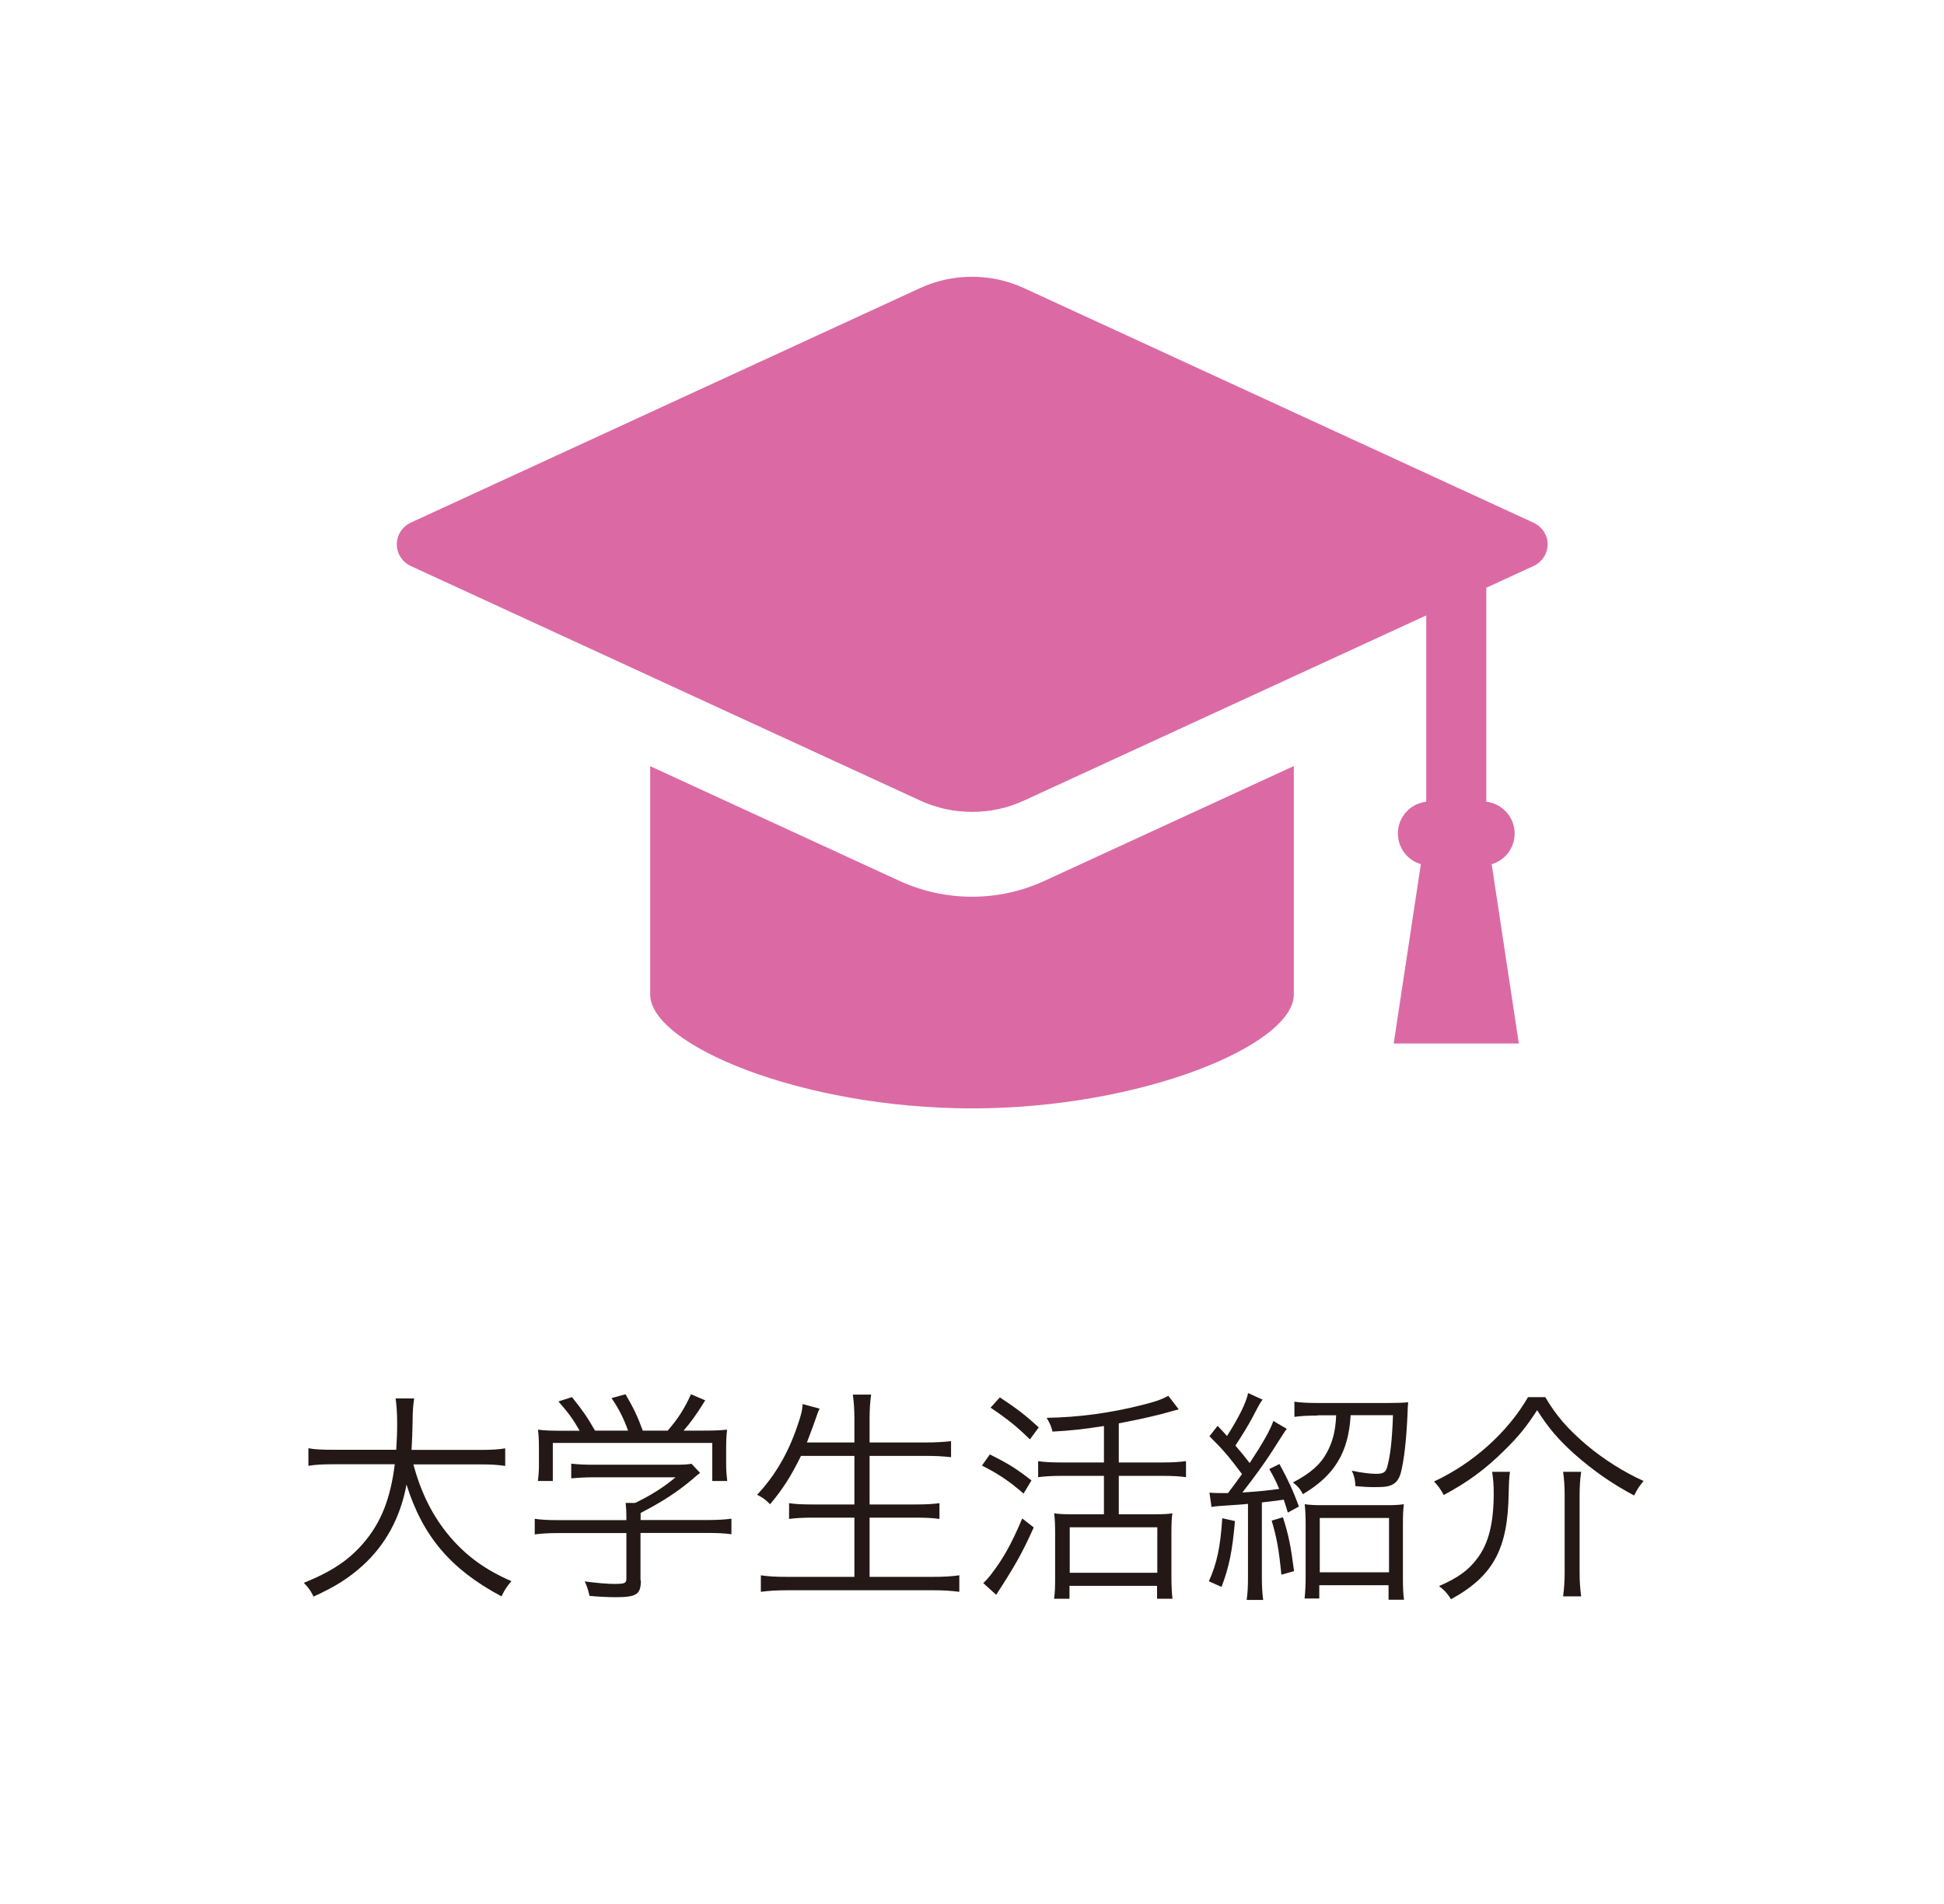
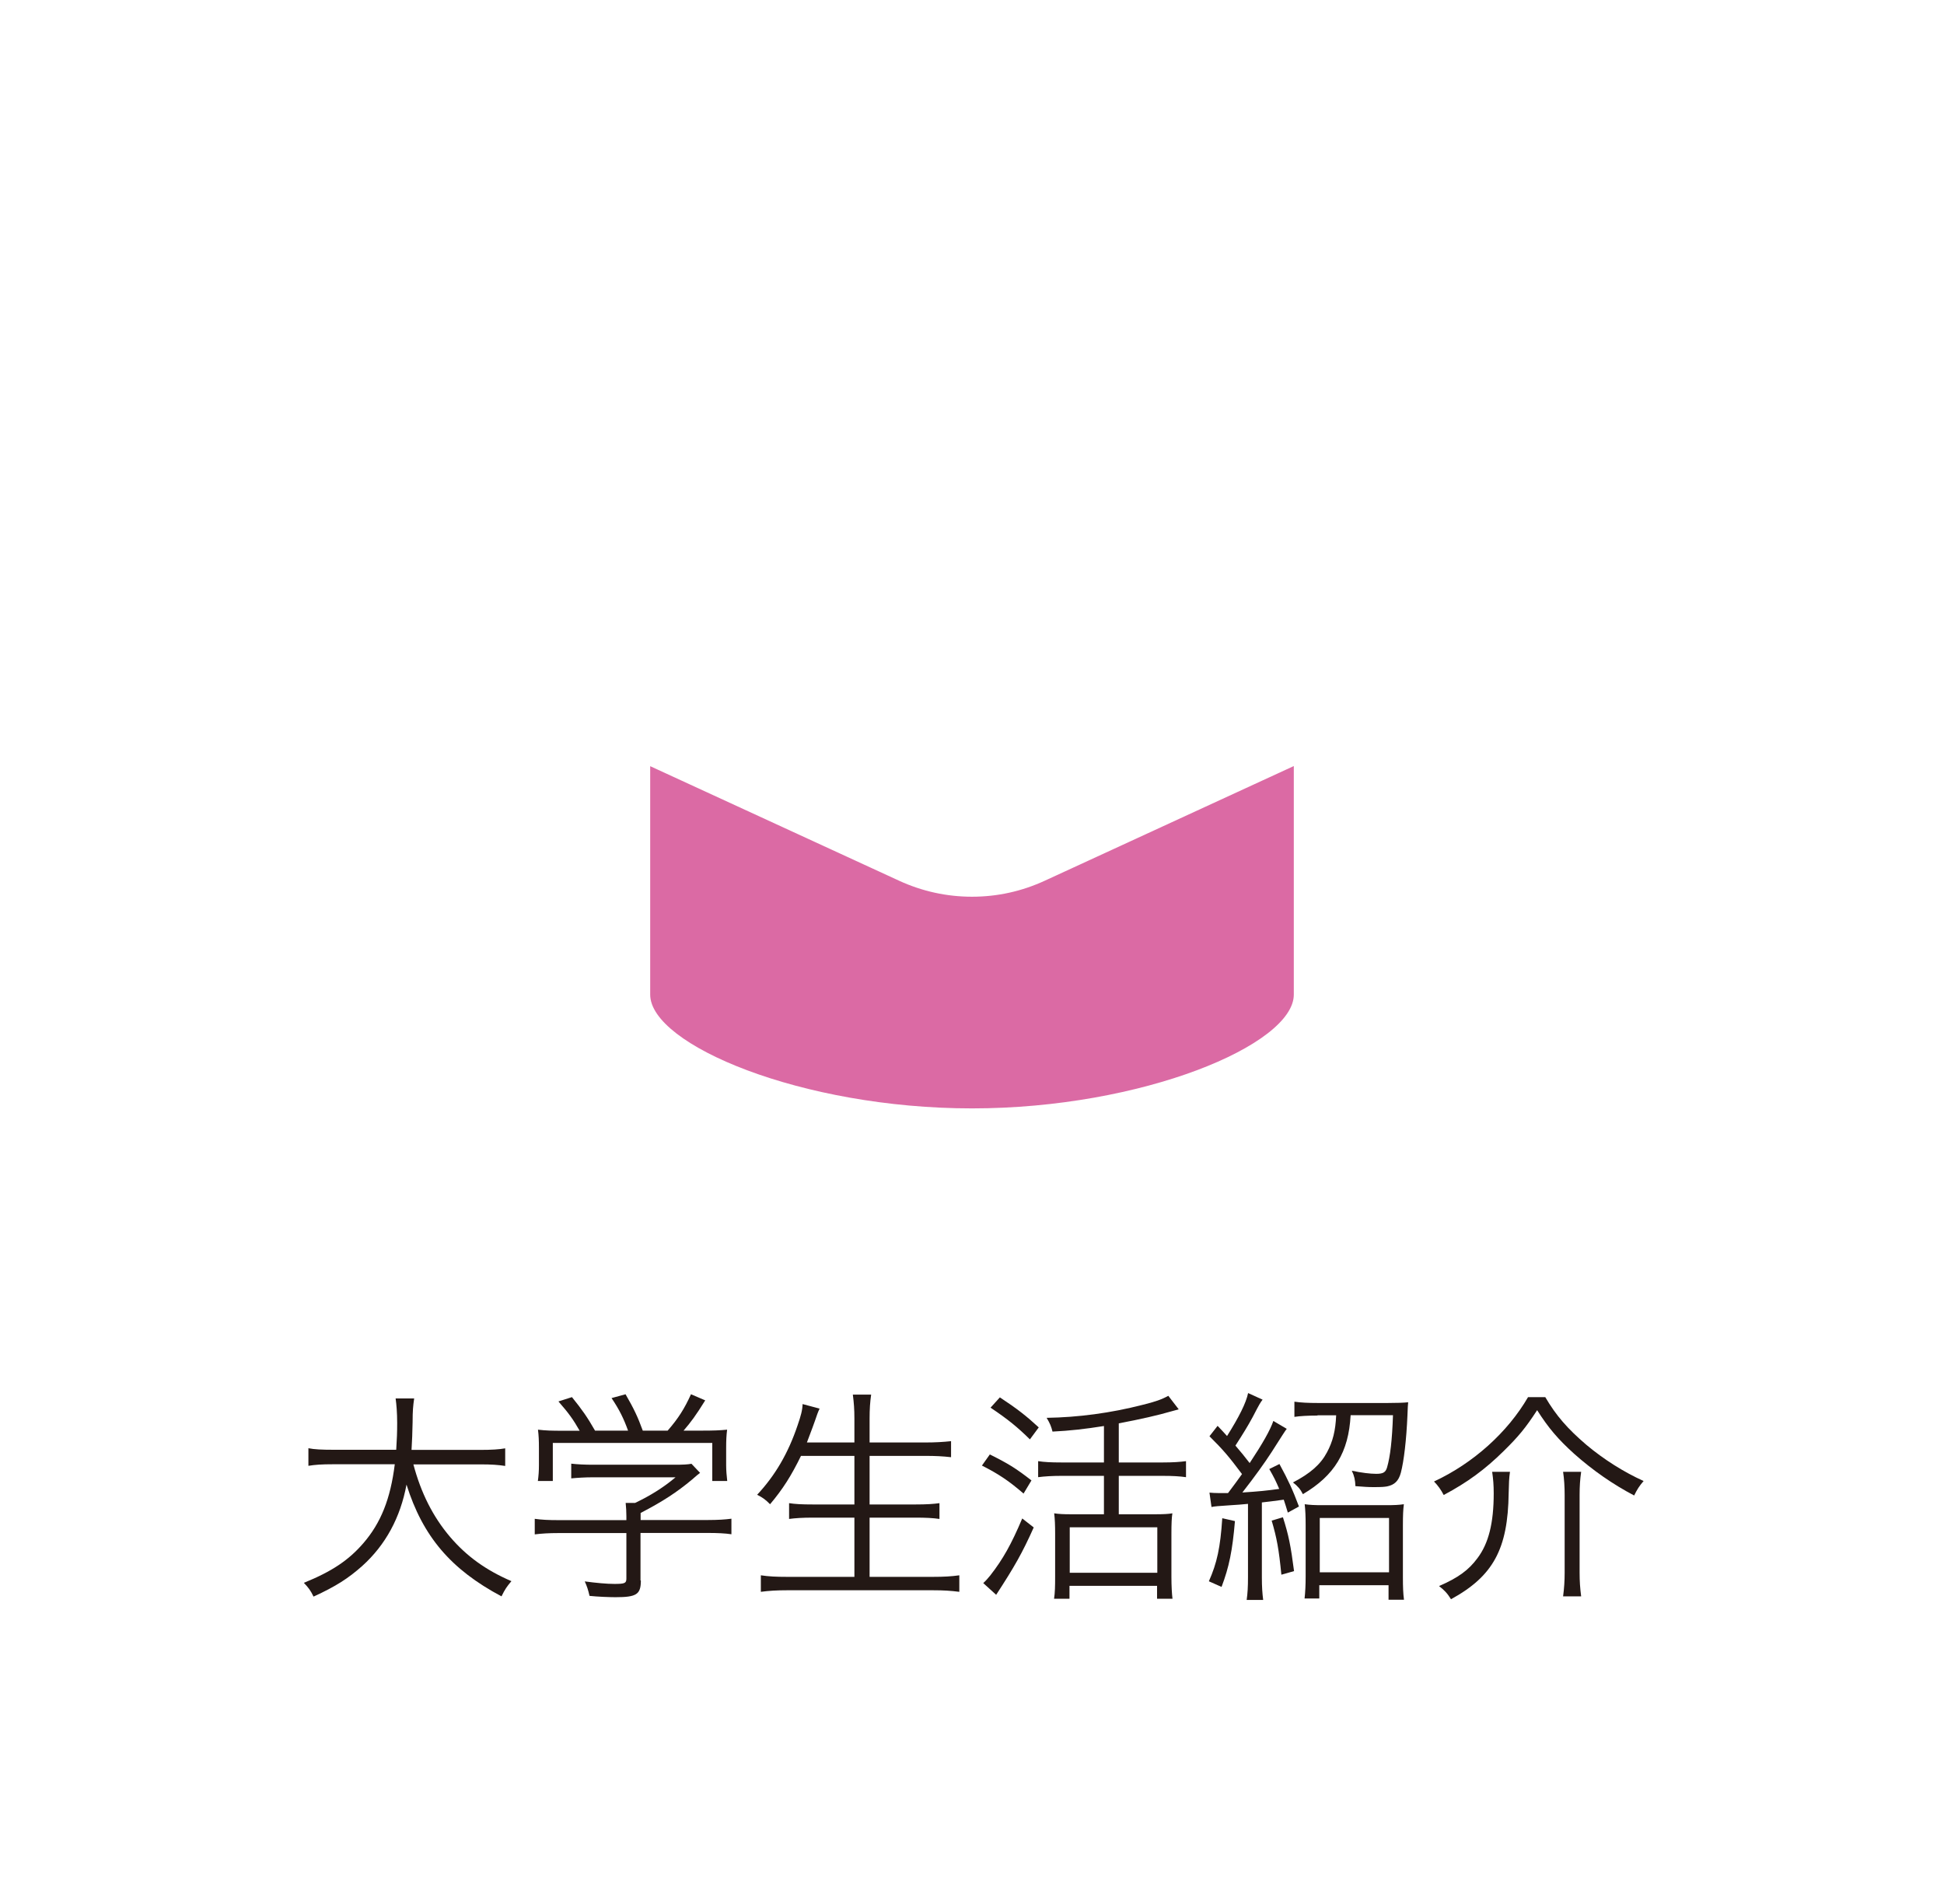
<svg xmlns="http://www.w3.org/2000/svg" version="1.1" id="レイヤー_1" x="0px" y="0px" width="162.5px" height="159.13px" viewBox="0 0 162.5 159.13" style="enable-background:new 0 0 162.5 159.13;" xml:space="preserve">
  <style type="text/css">
	.st0{fill:#231815;}
	.st1{fill:#DB6AA4;}
</style>
  <g>
    <g>
      <g>
        <path class="st0" d="M34.55,122.36c0.64,2.42,1.65,4.41,3.08,6.09c1.38,1.61,2.97,2.76,5.12,3.69c-0.38,0.45-0.53,0.66-0.83,1.27     c-4.23-2.25-6.58-5.01-7.94-9.34c-0.51,2.76-1.76,5.05-3.69,6.79c-1.19,1.06-2.23,1.72-4.08,2.57c-0.26-0.53-0.42-0.74-0.81-1.15     c2.36-0.96,3.74-1.89,4.97-3.31c1.47-1.7,2.27-3.71,2.63-6.6h-5.14c-1,0-1.53,0.04-2.08,0.13v-1.47c0.49,0.1,1.12,0.13,2.12,0.13     h5.22c0.06-0.91,0.08-1.49,0.08-2.23c0-0.87-0.06-1.55-0.13-2.06h1.55c-0.09,0.62-0.13,1.04-0.13,1.97     c-0.02,0.96-0.04,1.51-0.09,2.33h5.73c0.96,0,1.59-0.04,2.1-0.13v1.47c-0.6-0.09-1.13-0.13-2.08-0.13H34.55z" />
        <path class="st0" d="M53.57,132.08c0,1.17-0.36,1.4-2.12,1.4c-0.53,0-1.51-0.04-2.17-0.11c-0.13-0.55-0.21-0.79-0.4-1.21     c0.96,0.13,1.85,0.21,2.48,0.21c0.87,0,1-0.06,1-0.45v-3.8h-5.67c-0.83,0-1.42,0.04-1.99,0.11v-1.3     c0.55,0.08,1.15,0.11,1.97,0.11h5.69v-0.32c0-0.38-0.02-0.72-0.06-1.12h0.79c1.3-0.62,2.38-1.3,3.38-2.14h-6.92     c-0.64,0-1.29,0.04-1.8,0.09v-1.23c0.53,0.06,1.13,0.09,1.83,0.09h6.82c0.7,0,1.08-0.02,1.4-0.08l0.72,0.76     c-0.25,0.19-0.25,0.19-0.66,0.55c-1.27,1.06-2.44,1.83-4.31,2.8v0.59h5.61c0.85,0,1.46-0.04,1.98-0.11v1.3     c-0.53-0.08-1.17-0.11-2-0.11h-5.6V132.08z M48.46,119.58c-0.55-0.96-0.89-1.44-1.78-2.46l1.13-0.36     c0.87,1.08,1.27,1.65,1.93,2.8h2.76c-0.36-1-0.72-1.74-1.38-2.72l1.17-0.32c0.72,1.25,1.02,1.89,1.44,3.04h2.08     c0.89-1.02,1.4-1.83,1.95-3.04l1.19,0.51c-0.79,1.27-1.19,1.81-1.81,2.53h1.47c1.1,0,1.51-0.02,2.17-0.08     c-0.06,0.49-0.08,0.87-0.08,1.57v1.4c0,0.43,0.04,0.89,0.09,1.32h-1.25v-3.18H46.21v3.18h-1.25c0.06-0.43,0.09-0.85,0.09-1.32     v-1.4c0-0.7-0.02-1.08-0.08-1.57c0.7,0.08,1.12,0.09,2.16,0.09H48.46z" />
        <path class="st0" d="M66.96,121.66c-0.81,1.66-1.53,2.8-2.59,4.05c-0.38-0.38-0.6-0.55-1.08-0.79c1.51-1.62,2.59-3.46,3.38-5.8     c0.28-0.81,0.4-1.25,0.42-1.78l1.42,0.38c-0.13,0.27-0.23,0.55-0.38,1c-0.06,0.17-0.28,0.79-0.68,1.83h3.97v-2     c0-0.76-0.04-1.3-0.13-2h1.53c-0.09,0.62-0.13,1.21-0.13,2v2h4.65c0.85,0,1.51-0.04,2.16-0.11v1.34c-0.7-0.08-1.3-0.11-2.14-0.11     h-4.67v4.06h3.82c0.95,0,1.53-0.04,2.02-0.11v1.32c-0.55-0.08-1.13-0.11-2.02-0.11h-3.82v4.95h5.27c0.96,0,1.59-0.04,2.23-0.13     v1.38c-0.72-0.09-1.29-0.13-2.21-0.13H65.83c-0.91,0-1.55,0.04-2.23,0.13v-1.38c0.66,0.1,1.27,0.13,2.21,0.13h5.61v-4.95h-3.46     c-0.87,0-1.47,0.04-2,0.11v-1.32c0.51,0.08,1.06,0.11,2,0.11h3.46v-4.06H66.96z" />
        <path class="st0" d="M82.74,121.55c1.49,0.74,2.14,1.13,3.48,2.17l-0.66,1.1c-1.25-1.08-2.1-1.64-3.48-2.34L82.74,121.55z      M86.41,127.65c-0.96,2.14-1.59,3.25-3.14,5.63l-1.08-0.98c0.21-0.19,0.36-0.36,0.59-0.64c1.06-1.36,1.76-2.61,2.67-4.76     L86.41,127.65z M83.58,116.78c1.46,0.96,2.23,1.57,3.25,2.51l-0.74,1c-1.04-1.02-1.8-1.65-3.29-2.65L83.58,116.78z M92.31,119.17     c-1.63,0.26-2.89,0.4-4.33,0.47c-0.11-0.44-0.21-0.68-0.49-1.15c2.63-0.04,5.35-0.4,8-1.08c1.06-0.26,1.61-0.45,2.17-0.76     l0.87,1.13c-0.21,0.06-0.21,0.06-0.62,0.17c-1.1,0.32-2.57,0.66-4.39,1v3.27h3.69c0.83,0,1.42-0.04,1.93-0.11v1.34     c-0.55-0.08-1.15-0.11-1.93-0.11h-3.69v3.21h3.02c0.68,0,1.13-0.02,1.46-0.08c-0.06,0.38-0.08,0.89-0.08,1.72v3.59     c0,0.76,0.04,1.44,0.09,1.83h-1.29v-1.08h-7.32v1.08h-1.29c0.08-0.51,0.09-1.06,0.09-1.85v-3.63c0-0.64-0.02-1.19-0.08-1.66     c0.38,0.06,0.78,0.08,1.38,0.08h2.78v-3.21h-3.59c-0.72,0-1.38,0.04-1.91,0.11v-1.34c0.49,0.08,1.1,0.11,1.91,0.11h3.59V119.17z      M89.42,131.44h7.32v-3.8h-7.32V131.44z" />
        <path class="st0" d="M103.23,127.12c-0.21,2.48-0.49,3.84-1.12,5.5l-1.06-0.47c0.68-1.53,0.96-2.82,1.12-5.27L103.23,127.12z      M101.1,124.74c0.25,0.02,0.47,0.04,0.85,0.04c0.19,0,0.25,0,0.7,0c0.62-0.83,0.7-0.93,1.17-1.59c-1.13-1.51-1.61-2.06-2.72-3.16     l0.68-0.87c0.42,0.43,0.49,0.53,0.79,0.85c1-1.59,1.59-2.76,1.76-3.59l1.21,0.55c-0.19,0.26-0.23,0.3-0.83,1.46     c-0.4,0.74-0.83,1.44-1.44,2.38c0.55,0.64,0.64,0.76,1.19,1.46c1.1-1.66,1.72-2.76,1.98-3.52l1.12,0.66     c-0.09,0.09-0.51,0.76-1.27,1.95c-0.59,0.91-1.4,2.04-2.44,3.37c1.4-0.09,1.98-0.15,3.08-0.3c-0.3-0.7-0.43-0.96-0.83-1.66     l0.85-0.42c0.76,1.4,1.1,2.14,1.63,3.55l-0.93,0.51c-0.15-0.51-0.21-0.68-0.34-1.08c-1.12,0.15-1.12,0.15-1.83,0.23v6.26     c0,0.81,0.04,1.34,0.11,1.89h-1.38c0.08-0.57,0.11-1.1,0.11-1.89v-6.14c-0.6,0.06-0.91,0.08-1.4,0.11     c-1.21,0.08-1.32,0.09-1.65,0.15L101.1,124.74z M107.24,126.8c0.47,1.46,0.66,2.4,0.93,4.5l-1.06,0.3     c-0.21-2.14-0.38-3.06-0.81-4.52L107.24,126.8z M110.13,118.3c-0.78,0-1.48,0.04-1.93,0.11v-1.27c0.51,0.08,1.19,0.11,1.95,0.11     h5.86c0.77,0,1.34-0.02,1.7-0.06c-0.02,0.21-0.04,0.43-0.06,1.08c-0.09,2.1-0.3,3.84-0.55,4.8c-0.19,0.7-0.53,1.02-1.15,1.15     c-0.23,0.04-0.44,0.06-1.12,0.06c-0.49,0-0.72-0.02-1.53-0.08c-0.02-0.51-0.09-0.85-0.3-1.29c0.81,0.17,1.53,0.26,2.04,0.26     c0.59,0,0.79-0.13,0.91-0.55c0.26-0.91,0.42-2.25,0.49-4.35h-3.54c-0.17,3.1-1.34,5.03-3.99,6.6c-0.21-0.42-0.44-0.68-0.83-0.98     c1.46-0.76,2.31-1.51,2.84-2.51c0.49-0.91,0.72-1.82,0.77-3.1H110.13z M110.32,133.59h-1.27c0.06-0.55,0.09-1.13,0.09-1.85v-4.27     c0-0.74-0.02-1.23-0.08-1.76c0.44,0.06,0.78,0.08,1.51,0.08h5.29c0.72,0,1.08-0.02,1.49-0.08c-0.06,0.47-0.08,0.93-0.08,1.76     v4.35c0,0.81,0.02,1.34,0.09,1.87h-1.29v-1.21h-5.79V133.59z M110.32,131.4h5.79v-4.54h-5.79V131.4z" />
        <path class="st0" d="M129.17,116.76c0.91,1.55,1.85,2.63,3.44,3.99c1.47,1.23,3.12,2.27,4.78,3.02     c-0.36,0.42-0.53,0.68-0.79,1.21c-1.78-0.93-3.48-2.12-5.01-3.48c-1.34-1.21-2.14-2.14-3.1-3.65c-0.98,1.51-1.59,2.23-2.78,3.4     c-1.57,1.55-3.04,2.63-5.03,3.69c-0.23-0.44-0.47-0.78-0.81-1.13c3.29-1.53,6.16-4.12,7.86-7.05H129.17z M126.22,123     c-0.08,0.55-0.09,0.96-0.11,1.78c-0.06,4.67-1.29,6.94-4.82,8.87c-0.3-0.49-0.57-0.77-1-1.1c1.61-0.7,2.48-1.34,3.21-2.33     c0.93-1.23,1.36-2.93,1.36-5.41c0-0.7-0.04-1.19-0.13-1.81H126.22z M132.17,123c-0.09,0.64-0.13,1.19-0.13,1.95v6.46     c0,0.74,0.04,1.32,0.13,2h-1.51c0.09-0.68,0.13-1.29,0.13-1.98v-6.48c0-0.7-0.04-1.34-0.13-1.95H132.17z" />
      </g>
    </g>
    <g>
-       <path class="st1" d="M128.18,43.68L85.62,24.09c-1.38-0.64-2.85-0.96-4.37-0.96c-1.52,0-2.99,0.32-4.37,0.96L34.33,43.68    c-0.7,0.33-1.16,1.03-1.16,1.81c0,0.77,0.45,1.48,1.16,1.81l42.56,19.59c1.38,0.64,2.85,0.96,4.37,0.96    c1.52,0,2.99-0.32,4.37-0.96l33.59-15.46v15.57c-1.33,0.15-2.37,1.28-2.37,2.66c0,1.19,0.79,2.23,1.92,2.56l-2.27,14.99h10.46    l-2.27-14.99c1.13-0.33,1.92-1.36,1.92-2.56c0-1.37-1.04-2.51-2.37-2.66V49.12l3.97-1.83c0.7-0.33,1.16-1.03,1.16-1.81    S128.88,44,128.18,43.68z" />
      <path class="st1" d="M81.25,74.94c-2.11,0-4.16-0.45-6.08-1.33l-20.82-9.58v19.09c0,4.19,12.66,9.51,26.9,9.51    c14.23,0,26.9-5.32,26.9-9.51V64.02L87.34,73.6C85.41,74.49,83.37,74.94,81.25,74.94z" />
    </g>
  </g>
  <g>
    <g>
      <g>
        <path class="st0" d="M228.31,118.86c-0.36,0-0.81,0.04-1.44,0.09v-1.36c0.38,0.08,0.76,0.1,1.44,0.1h2.5     c0.91,0,1.38-0.04,1.76-0.11c-0.06,0.47-0.08,0.83-0.08,1.25c0,2.38,0.51,4.5,1.61,6.6c0.74,1.42,1.66,2.68,2.84,3.91     c1.12,1.13,1.83,1.7,3.54,2.74c-0.51,0.43-0.64,0.57-1.06,1.21c-1.65-1.15-2.53-1.93-3.67-3.23c-1.1-1.25-2.06-2.68-2.7-4.08     c-0.57-1.19-0.85-2.02-1.19-3.5c-0.59,2.51-1.36,4.31-2.65,6.13c-0.7,1-1.57,1.97-2.55,2.87c-0.7,0.64-1.19,1.04-2.38,1.85     c-0.3-0.49-0.55-0.78-1.02-1.12c2.06-1.29,3.14-2.21,4.39-3.72c1.36-1.66,2.33-3.48,2.91-5.5c0.36-1.29,0.51-2.23,0.6-4.12     H228.31z" />
        <path class="st0" d="M251.27,132.08c0,1.17-0.36,1.4-2.12,1.4c-0.53,0-1.51-0.04-2.17-0.11c-0.13-0.55-0.21-0.79-0.4-1.21     c0.96,0.13,1.85,0.21,2.48,0.21c0.87,0,1-0.06,1-0.45v-3.8h-5.67c-0.83,0-1.42,0.04-1.99,0.11v-1.3     c0.55,0.08,1.15,0.11,1.97,0.11h5.69v-0.32c0-0.38-0.02-0.72-0.06-1.12h0.79c1.3-0.62,2.38-1.3,3.38-2.14h-6.92     c-0.64,0-1.29,0.04-1.8,0.09v-1.23c0.53,0.06,1.13,0.09,1.83,0.09h6.82c0.7,0,1.08-0.02,1.4-0.08l0.72,0.76     c-0.25,0.19-0.25,0.19-0.66,0.55c-1.27,1.06-2.44,1.83-4.31,2.8v0.59h5.61c0.85,0,1.46-0.04,1.98-0.11v1.3     c-0.53-0.08-1.17-0.11-2-0.11h-5.6V132.08z M246.17,119.58c-0.55-0.96-0.89-1.44-1.78-2.46l1.13-0.36     c0.87,1.08,1.27,1.65,1.93,2.8h2.76c-0.36-1-0.72-1.74-1.38-2.72l1.17-0.32c0.72,1.25,1.02,1.89,1.44,3.04h2.08     c0.89-1.02,1.4-1.83,1.95-3.04l1.19,0.51c-0.79,1.27-1.19,1.81-1.81,2.53h1.47c1.1,0,1.51-0.02,2.17-0.08     c-0.06,0.49-0.08,0.87-0.08,1.57v1.4c0,0.43,0.04,0.89,0.09,1.32h-1.25v-3.18h-13.35v3.18h-1.25c0.06-0.43,0.09-0.85,0.09-1.32     v-1.4c0-0.7-0.02-1.08-0.08-1.57c0.7,0.08,1.12,0.09,2.16,0.09H246.17z" />
        <path class="st0" d="M261.87,120.15c1.25,0.64,1.93,1.06,3.03,1.89l-0.72,0.98c-1.13-0.95-1.83-1.42-3.08-2.02L261.87,120.15z      M269.93,131.83c0,0.76,0.04,1.36,0.13,1.99h-1.46c0.09-0.7,0.13-1.23,0.13-1.97v-1.76h-5.71c-0.83,0-1.36,0.04-1.93,0.11v-1.32     c0.53,0.08,1.02,0.11,1.83,0.11h5.8v-0.11c0-0.57-0.02-0.95-0.08-1.3h1.36c-0.08,0.34-0.09,0.7-0.09,1.3V129H276     c0.85,0,1.32-0.02,1.89-0.11v1.32c-0.59-0.08-1.1-0.11-1.95-0.11h-6.01V131.83z M266.05,124.25c-1.17,1.3-2.16,2.21-3.42,3.18     c-0.28,0.21-0.28,0.21-0.64,0.51l-0.77-1.1c1.17-0.59,2.95-2.04,4.27-3.55L266.05,124.25z M262.92,116.58     c1.3,0.76,1.87,1.17,2.89,2.08l-0.74,0.95c-1.06-1.04-1.7-1.51-2.95-2.19L262.92,116.58z M275.24,121.02     c0.89,0,1.4-0.02,1.78-0.08v1.1c-0.46-0.06-0.96-0.08-1.78-0.08h-2.23v1.47h2.21c0.91,0,1.4-0.02,1.8-0.08v1.1     c-0.44-0.06-0.96-0.08-1.78-0.08h-2.23v1.68h3.08c0.76,0,1.27-0.02,1.8-0.1v1.17c-0.49-0.06-1.08-0.09-1.83-0.09h-7.41     c-0.59,0-1.06,0.02-1.53,0.08c0.06-0.55,0.08-0.83,0.08-1.42v-3.12c0-0.87,0.02-1.27,0.08-2.02c-0.72,0.89-0.85,1.04-1.55,1.68     c-0.13-0.28-0.36-0.55-0.76-0.87c1.81-1.44,3.03-3.02,3.86-5.07l1.15,0.4c-0.13,0.23-0.13,0.23-0.34,0.59     c-0.21,0.38-0.28,0.49-0.79,1.27h3.16c0.57-0.78,0.85-1.29,1.17-2.1l1.1,0.38c-0.51,0.87-0.74,1.21-1.15,1.72h2.63     c0.7,0,1.29-0.04,1.82-0.09v1.15c-0.47-0.06-1.04-0.09-1.7-0.09h-2.84v1.49H275.24z M271.95,121.02v-1.49h-3.67v1.49H271.95z      M268.28,123.44h3.67v-1.47h-3.67V123.44z M268.28,126.07h3.67v-1.68h-3.67V126.07z" />
        <path class="st0" d="M281.7,125.48c0-0.96,0.02-1.93,0.06-2.84c-0.43,1.04-0.91,1.81-1.66,2.8c-0.06-0.11-0.09-0.19-0.13-0.23     c-0.21-0.38-0.21-0.38-0.62-0.85c1.21-1.42,2.14-2.91,2.93-4.82c0.51-1.21,0.81-2.23,0.96-3.14l1.25,0.34     c-0.09,0.25-0.11,0.28-0.32,0.91c-0.44,1.4-0.68,1.99-1.3,3.2v10.46c0,1.12,0.02,1.76,0.08,2.34h-1.34     c0.08-0.7,0.11-1.25,0.11-2.32V125.48z M296.86,122.48c-0.53-0.06-1.17-0.09-1.91-0.09h-9.11c0,2.67-0.06,4.01-0.21,5.52     c-0.25,2.57-0.61,3.82-1.55,5.41c-0.32-0.34-0.61-0.59-0.96-0.79c0.62-1.04,0.89-1.7,1.13-2.89c0.3-1.4,0.47-3.59,0.47-6.14     c0-0.94-0.02-1.59-0.08-2.19c0.46,0.06,1.06,0.09,1.87,0.09h8.34c0.95,0,1.49-0.04,2-0.11V122.48z M286.37,119.39     c-0.91,0-1.29,0.02-1.78,0.09v-1.21c0.53,0.08,1.08,0.11,1.78,0.11h1.3v-0.61c0-0.62-0.02-1-0.09-1.32h1.32     c-0.08,0.3-0.09,0.7-0.09,1.3v0.62h3.23v-0.61c0-0.64-0.02-0.98-0.09-1.32h1.34c-0.08,0.34-0.09,0.66-0.09,1.3v0.62h1.8     c0.76,0,1.38-0.04,1.83-0.11v1.21c-0.53-0.08-1.1-0.09-1.83-0.09h-1.8v0.32c0,0.55,0.02,0.81,0.08,1.13h-1.3     c0.06-0.36,0.08-0.66,0.08-1.13v-0.32h-3.23v0.32c0,0.53,0.02,0.87,0.08,1.13h-1.29c0.06-0.3,0.08-0.66,0.08-1.13v-0.32H286.37z      M287.9,130.06v1.51c0,1.08,0.02,1.47,0.11,1.97h-1.29c0.08-0.47,0.11-0.98,0.11-1.97v-5.99c0-1.08-0.02-1.44-0.06-1.95     c0.49,0.04,0.89,0.06,1.87,0.06h5.58c1,0,1.44-0.02,1.91-0.09c-0.06,0.45-0.08,1.04-0.08,2.12v6.48c0,1.02-0.34,1.27-1.68,1.27     c-0.34,0-0.45,0-1.23-0.04c-0.04-0.47-0.09-0.72-0.25-1.1c0.64,0.11,1.1,0.17,1.57,0.17c0.42,0,0.51-0.09,0.51-0.51v-1.93h-3.1     v1.21c0,1.02,0.02,1.55,0.11,2.04h-1.25c0.08-0.53,0.11-1.06,0.11-2.04v-1.21H287.9z M290.87,124.67h-2.97v1.76h2.97V124.67z      M290.87,127.35h-2.97v1.74h2.97V127.35z M294.99,126.43v-1.76h-3.1v1.76H294.99z M294.99,129.09v-1.74h-3.1v1.74H294.99z" />
        <path class="st0" d="M305.88,127.22c-1.1,2.5-2.21,3.63-3.57,3.63c-1.79,0-3.14-1.97-3.14-4.61c0-1.93,0.72-3.8,1.99-5.22     c1.51-1.66,3.57-2.51,6.11-2.51c2.12,0,3.97,0.66,5.2,1.87c1.19,1.15,1.83,2.8,1.83,4.61c0,2.93-1.59,5.35-4.33,6.52     c-0.85,0.36-1.57,0.59-2.87,0.87c-0.19-0.62-0.3-0.81-0.66-1.27c1.38-0.23,2.27-0.47,3.16-0.89c2.08-0.95,3.35-2.97,3.35-5.29     c0-2.16-1.1-3.89-3.01-4.75c-0.7-0.3-1.25-0.43-2.19-0.47C307.44,122.34,306.73,125.24,305.88,127.22z M303.55,120.62     c-1.91,1.15-3.08,3.29-3.08,5.63c0,1.82,0.79,3.21,1.82,3.21c0.79,0,1.55-0.89,2.36-2.74c0.78-1.78,1.47-4.58,1.72-7     C305.23,119.83,304.42,120.09,303.55,120.62z" />
        <path class="st0" d="M318.35,118.39c-0.74,0-1.1,0.02-1.61,0.11v-1.29c0.53,0.07,1.02,0.11,1.68,0.11h2.63     c0.64,0,1.08-0.04,1.59-0.11v1.25c-0.49-0.06-0.81-0.08-1.38-0.08h-1.08c-0.3,1.85-0.6,2.99-1.27,4.84h2.08     c0.47,0,0.79-0.02,1.17-0.08c-0.06,0.45-0.08,0.87-0.08,1.53v5.86c0,0.72,0.02,1.12,0.08,1.59h-1.13v-0.93h-2.06v1.97h-1.23     c0.08-0.49,0.11-0.98,0.11-1.81v-4.31c0-0.23,0.06-1.46,0.09-2.04c-0.43,1.08-0.76,1.66-1.29,2.38     c-0.28-0.59-0.36-0.72-0.68-1.06c1.06-1.36,1.72-2.67,2.31-4.57c0.36-1.12,0.53-1.95,0.74-3.37H318.35z M318.97,130.17h2.06v-5.9     h-2.06V130.17z M331.47,131.78c0.85,0,1.25-0.02,1.8-0.09v1.23c-0.64-0.08-1.13-0.11-1.8-0.11h-6.29v0.95h-1.19     c0.08-0.57,0.11-1.1,0.11-1.99v-5.1c0.04-1.1,0.06-1.72,0.08-1.87c-0.36,0.55-0.7,0.98-1.3,1.61c-0.19-0.38-0.44-0.72-0.72-0.98     c1.4-1.25,2.38-2.53,3.37-4.39c0.26-0.51,0.47-0.93,0.68-1.47h-2.17v2.12h-1.17c0.06-0.3,0.08-0.66,0.08-1.13v-1.1     c0-0.34,0-0.45-0.04-0.98c0.4,0.04,0.53,0.04,1.66,0.04h2.04c0.28-0.93,0.43-1.46,0.55-2.1l1.25,0.23     c-0.11,0.3-0.11,0.3-0.34,0.98c-0.11,0.36-0.19,0.55-0.3,0.89h3.74c0.78,0,1.32-0.02,1.89-0.09c-0.04,0.3-0.06,0.7-0.06,1.25     v0.95c0,0.42,0.02,0.7,0.08,1.04h-1.21v-2.08h-4.84c-0.51,1.23-0.89,1.95-1.55,2.95h2.55c0.38-0.74,0.62-1.44,0.79-2.15     l1.15,0.28c-0.09,0.21-0.09,0.21-0.23,0.57c-0.06,0.13-0.17,0.38-0.32,0.74c-0.21,0.45-0.21,0.45-0.26,0.57h1.66     c0.83,0,1.23-0.02,1.72-0.09v1.17c-0.68-0.08-1.12-0.09-1.68-0.09h-2v2.06h1.7c0.83,0,1.23-0.02,1.72-0.1v1.17     c-0.64-0.08-1.1-0.09-1.68-0.09h-1.74v2.04h1.7c0.81,0,1.25-0.02,1.72-0.09v1.17c-0.64-0.08-1.1-0.09-1.68-0.09h-1.74v2.23     H331.47z M328.1,125.54v-2.06h-2.93v2.06H328.1z M325.17,128.56h2.93v-2.04h-2.93V128.56z M325.17,131.78h2.93v-2.23h-2.93     V131.78z" />
        <path class="st0" d="M335.41,119.87c0.42,0.08,0.79,0.09,1.51,0.09h3.27c0.79,0,1.1-0.02,1.51-0.09v1.21     c-0.4-0.04-0.76-0.06-1.38-0.06h-3.4c-0.68,0-1.06,0.02-1.51,0.08V119.87z M336.1,117.26c0.42,0.08,0.7,0.09,1.36,0.09h2.46     c0.64,0,0.95-0.02,1.36-0.09v1.19c-0.44-0.06-0.78-0.08-1.36-0.08h-2.46c-0.59,0-0.96,0.02-1.36,0.08V117.26z M336.15,122.53     c0.38,0.06,0.64,0.07,1.29,0.07h2.53c0.64,0,0.93-0.02,1.27-0.07v1.17c-0.4-0.06-0.7-0.08-1.27-0.08h-2.53     c-0.61,0-0.95,0.02-1.29,0.08V122.53z M336.15,125.14c0.38,0.06,0.66,0.08,1.29,0.08h2.53c0.62,0,0.93-0.02,1.27-0.08v1.17     c-0.4-0.06-0.7-0.08-1.27-0.08h-2.53c-0.61,0-0.89,0.02-1.29,0.08V125.14z M336.21,133.63c0.06-0.59,0.09-1.19,0.09-1.83v-2.57     c0-0.66-0.02-1.04-0.08-1.55c0.43,0.06,0.81,0.08,1.53,0.08h2c0.7,0,1.12-0.02,1.38-0.06c-0.04,0.32-0.06,0.78-0.06,1.47v2.67     c0,0.64,0.02,1.15,0.09,1.55h-1.15v-0.81h-2.65v1.06H336.21z M337.36,131.59h2.67v-2.87h-2.67V131.59z M343.75,127.67     c-0.3,2.12-0.51,2.91-1.27,4.58l-1.02-0.53c0.77-1.51,1.06-2.53,1.21-4.27L343.75,127.67z M343.26,119.66     c1.08,0.38,1.44,0.51,2.31,0.91c0.21-0.66,0.25-0.91,0.42-2.02h-1.78c-0.91,0-1.4,0.02-1.89,0.11v-1.27     c0.46,0.08,1.06,0.11,1.91,0.11h5.79c0.76,0,1.29-0.02,1.76-0.08c-0.04,0.27-0.04,0.38-0.08,0.91c-0.15,3.14-0.45,5.12-0.93,5.97     c-0.28,0.53-0.68,0.68-1.7,0.68c-0.47,0-1.02-0.04-1.55-0.09c-0.04-0.47-0.09-0.72-0.28-1.19c0.61,0.13,1.23,0.21,1.78,0.21     c0.66,0,0.83-0.17,1.04-0.98c0.25-0.93,0.38-2.29,0.47-4.39h-3.42c-0.17,1.21-0.28,1.68-0.55,2.5c0.76,0.4,1.12,0.59,2.08,1.19     l-0.62,0.93c-0.81-0.59-1.12-0.79-1.83-1.17c-0.7,1.49-1.78,2.61-3.71,3.86c-0.28-0.42-0.47-0.62-0.83-0.91     c1.8-0.93,2.91-2,3.57-3.46c-0.91-0.43-1.32-0.59-2.5-1L343.26,119.66z M345.72,131.74c0,0.4,0.19,0.47,1.15,0.47     c0.44,0,1.3-0.04,1.49-0.06c0.64-0.08,0.79-0.26,0.91-1.06c0.08-0.43,0.13-0.98,0.15-1.61c0.42,0.23,0.64,0.3,1.08,0.4     c-0.15,1.72-0.36,2.51-0.74,2.89c-0.38,0.38-0.93,0.47-2.84,0.47c-1.91,0-2.33-0.21-2.33-1.19v-3.38c0-0.59-0.04-1.04-0.11-1.53     h1.34c-0.1,0.4-0.11,0.74-0.11,1.46V131.74z M345.89,124.78c1.4,0.93,1.98,1.4,3.04,2.48l-0.85,0.79     c-0.93-1.13-1.59-1.7-3.01-2.59L345.89,124.78z M350.84,127.18c1.06,1.42,1.44,2.06,2.31,3.99l-1,0.62     c-0.72-1.83-1.21-2.72-2.23-4.1L350.84,127.18z" />
      </g>
    </g>
    <g>
      <path class="st1" d="M261.83,32c-2.68,0-4.85,2.17-4.85,4.85c0,2.68,2.17,4.85,4.85,4.85c2.68,0,4.85-2.17,4.85-4.85    C266.68,34.17,264.51,32,261.83,32z" />
      <rect x="274.82" y="32" class="st1" width="43.83" height="9.7" />
      <path class="st1" d="M261.83,56.24c-2.68,0-4.85,2.17-4.85,4.85s2.17,4.85,4.85,4.85c2.68,0,4.85-2.17,4.85-4.85    S264.51,56.24,261.83,56.24z" />
      <rect x="274.82" y="56.24" class="st1" width="43.83" height="9.7" />
      <path class="st1" d="M261.83,80.48c-2.68,0-4.85,2.17-4.85,4.85c0,2.68,2.17,4.85,4.85,4.85c2.68,0,4.85-2.17,4.85-4.85    S264.51,80.48,261.83,80.48z" />
      <rect x="274.82" y="80.48" class="st1" width="43.83" height="9.7" />
    </g>
  </g>
  <g>
    <g>
      <g>
-         <path class="st0" d="M479.6,127.18c-1.49,2.5-1.81,2.95-2.78,4.05c0.79,0.68,1.59,1.27,2.38,1.72c1.51,0.89,3.12,1.51,5.22,2.04     c-0.38,0.49-0.49,0.68-0.68,1.25c-2.21-0.64-3.74-1.3-5.43-2.34c-0.91-0.57-1.61-1.1-2.36-1.82c-0.81,0.76-1.53,1.3-2.46,1.89     c-1.57,1-3.06,1.66-5.07,2.27c-0.17-0.45-0.32-0.72-0.7-1.17c1.83-0.49,3.06-0.96,4.65-1.83c1.1-0.61,1.76-1.1,2.74-2     c-1.27-1.38-1.49-1.72-2.78-4.06l1.15-0.59c0.17,0.43,0.3,0.76,0.51,1.12c0.47,0.83,1.34,2.04,1.95,2.7     c0.64-0.68,1-1.15,1.78-2.42c0.28-0.44,0.47-0.85,0.64-1.42L479.6,127.18z M475.21,120.72c0-0.61-0.04-1.12-0.13-1.59h1.49     c-0.09,0.36-0.13,0.87-0.13,1.59v0.85h5.58c0.95,0,1.63-0.04,2.14-0.13v1.36c-0.44-0.08-1.13-0.11-2.16-0.11h-12.06     c-1.04,0-1.59,0.04-2.12,0.11v-1.36c0.53,0.09,1.19,0.13,2.12,0.13h5.28V120.72z M473.79,123.93c-0.91,1.42-1.47,2.12-2.48,3.08     c-0.87,0.81-1.51,1.34-2.5,2c-0.26-0.38-0.49-0.62-0.93-0.95c1.12-0.66,1.91-1.27,2.74-2.06c0.85-0.79,1.38-1.47,2.08-2.68     L473.79,123.93z M478.88,123.31c0.79,1.15,1.27,1.68,2.19,2.46c0.95,0.81,1.63,1.25,3.06,1.99c-0.34,0.34-0.57,0.62-0.83,1.08     c-1.4-0.85-2.06-1.32-2.99-2.16c-0.93-0.83-1.46-1.44-2.42-2.72L478.88,123.31z" />
+         <path class="st0" d="M479.6,127.18c-1.49,2.5-1.81,2.95-2.78,4.05c0.79,0.68,1.59,1.27,2.38,1.72c1.51,0.89,3.12,1.51,5.22,2.04     c-2.21-0.64-3.74-1.3-5.43-2.34c-0.91-0.57-1.61-1.1-2.36-1.82c-0.81,0.76-1.53,1.3-2.46,1.89     c-1.57,1-3.06,1.66-5.07,2.27c-0.17-0.45-0.32-0.72-0.7-1.17c1.83-0.49,3.06-0.96,4.65-1.83c1.1-0.61,1.76-1.1,2.74-2     c-1.27-1.38-1.49-1.72-2.78-4.06l1.15-0.59c0.17,0.43,0.3,0.76,0.51,1.12c0.47,0.83,1.34,2.04,1.95,2.7     c0.64-0.68,1-1.15,1.78-2.42c0.28-0.44,0.47-0.85,0.64-1.42L479.6,127.18z M475.21,120.72c0-0.61-0.04-1.12-0.13-1.59h1.49     c-0.09,0.36-0.13,0.87-0.13,1.59v0.85h5.58c0.95,0,1.63-0.04,2.14-0.13v1.36c-0.44-0.08-1.13-0.11-2.16-0.11h-12.06     c-1.04,0-1.59,0.04-2.12,0.11v-1.36c0.53,0.09,1.19,0.13,2.12,0.13h5.28V120.72z M473.79,123.93c-0.91,1.42-1.47,2.12-2.48,3.08     c-0.87,0.81-1.51,1.34-2.5,2c-0.26-0.38-0.49-0.62-0.93-0.95c1.12-0.66,1.91-1.27,2.74-2.06c0.85-0.79,1.38-1.47,2.08-2.68     L473.79,123.93z M478.88,123.31c0.79,1.15,1.27,1.68,2.19,2.46c0.95,0.81,1.63,1.25,3.06,1.99c-0.34,0.34-0.57,0.62-0.83,1.08     c-1.4-0.85-2.06-1.32-2.99-2.16c-0.93-0.83-1.46-1.44-2.42-2.72L478.88,123.31z" />
        <path class="st0" d="M486.87,123.87c1.29,0.76,2.02,1.32,3.27,2.48l-0.72,1.02c-1.15-1.19-1.87-1.78-3.27-2.61L486.87,123.87z      M490.35,130.02c-0.93,2.38-1.27,3.12-2.59,5.39c-0.08,0.13-0.13,0.25-0.25,0.44l-1.12-0.98c1-0.96,1.99-2.85,2.95-5.58     L490.35,130.02z M487.83,119.32c1.23,0.91,1.99,1.59,2.95,2.67l-0.79,0.95c-0.96-1.19-1.68-1.89-2.95-2.78L487.83,119.32z      M493.79,127.24c-0.08,0.43-0.08,0.55-0.11,1.66c-0.06,2.31-0.43,3.69-1.36,5.09c-0.55,0.81-1.08,1.32-2.12,2.04     c-0.34-0.45-0.53-0.62-0.98-0.91c1.06-0.62,1.68-1.17,2.21-1.97c0.76-1.13,1.1-2.53,1.1-4.44c0-0.59-0.04-0.98-0.11-1.47H493.79z      M501.16,121.02c0.87,0,1.36-0.02,1.85-0.09v1.23c-0.47-0.06-1.02-0.09-1.83-0.09h-4.75c-0.57,1.13-1.19,2.12-1.89,3.06     c3.06-0.13,3.42-0.15,5.37-0.42c-0.55-0.55-0.79-0.76-1.53-1.38l0.91-0.59c1.38,1.13,2.42,2.19,3.71,3.76l-1,0.72     c-0.55-0.78-0.78-1.06-1.21-1.55c-3.86,0.42-4.73,0.47-8.6,0.64c-0.4,0.02-0.76,0.06-1.19,0.11l-0.17-1.29     c0.25,0.02,0.93,0.06,1.4,0.06c0.32,0,0.47,0,0.96-0.02c0.85-1.1,1.4-1.96,1.95-3.12h-2.19c-0.79,0-1.3,0.04-1.8,0.09v-1.23     c0.45,0.08,0.93,0.09,1.8,0.09h3.21v-0.23c0-0.64-0.04-1.13-0.11-1.61h1.4c-0.08,0.43-0.11,0.93-0.11,1.61v0.23H501.16z      M495.62,135.37c0.08-0.51,0.11-1.04,0.11-1.76v-4.54c0-0.66-0.04-1.17-0.11-1.61H497c-0.08,0.53-0.09,0.96-0.09,1.61v4.56     c0,0.74,0.04,1.29,0.09,1.74H495.62z M500.39,134.16c0,0.51,0.08,0.57,0.81,0.57c0.83,0,1.1-0.08,1.21-0.34     c0.13-0.3,0.23-1.15,0.25-2.34c0.38,0.25,0.66,0.38,1.1,0.49c-0.19,2.99-0.4,3.25-2.61,3.25c-1.57,0-1.93-0.23-1.93-1.27v-5.43     c0-0.91-0.02-1.36-0.09-1.85h1.36c-0.08,0.47-0.09,0.91-0.09,1.85V134.16z" />
      </g>
    </g>
    <g>
      <path class="st1" d="M514.63,67.51c5.28,0,9.56-4.28,9.56-9.56s-4.28-9.56-9.56-9.56c-5.28,0-9.56,4.28-9.56,9.56    C505.06,63.23,509.35,67.51,514.63,67.51z" />
      <path class="st1" d="M526.87,76.73c-0.43-2.56-2.54-6.14-4.14-7.74c-0.21-0.21-1.15-0.26-1.41-0.1c-1.95,1.2-4.24,1.9-6.69,1.9    c-2.45,0-4.74-0.7-6.69-1.9c-0.26-0.16-1.2-0.11-1.41,0.1c-0.45,0.45-0.94,1.04-1.41,1.74c1.29,2.43,2.31,5,2.68,7.22    c0.37,2.23,0.25,4.33-0.35,6.25c2.12,0.77,4.66,1.1,7.18,1.1C521.2,85.3,527.92,83.02,526.87,76.73z" />
      <path class="st1" d="M485.15,63.48c8.56,0,15.5-6.94,15.5-15.5c0-8.56-6.94-15.49-15.5-15.49c-8.56,0-15.49,6.94-15.49,15.49    C469.66,56.54,476.59,63.48,485.15,63.48z" />
      <path class="st1" d="M498.27,65.85c-0.34-0.33-1.86-0.42-2.28-0.16c-3.16,1.94-6.87,3.08-10.84,3.08c-3.97,0-7.68-1.14-10.84-3.08    c-0.42-0.26-1.94-0.17-2.28,0.16c-2.6,2.6-6.03,8.41-6.72,12.55c-1.7,10.21,9.2,13.89,19.84,13.89c10.64,0,21.55-3.68,19.84-13.89    C504.3,74.26,500.87,68.45,498.27,65.85z" />
      <path class="st1" d="M456.16,67.51c5.28,0,9.56-4.28,9.56-9.56s-4.28-9.56-9.56-9.56c-5.28,0-9.56,4.28-9.56,9.56    S450.88,67.51,456.16,67.51z" />
      <path class="st1" d="M462.51,77.94c0.39-2.33,1.5-5.08,2.89-7.62c-0.39-0.53-0.77-0.99-1.13-1.34c-0.21-0.21-1.15-0.26-1.41-0.1    c-1.95,1.2-4.24,1.9-6.69,1.9c-2.45,0-4.74-0.7-6.69-1.9c-0.25-0.16-1.2-0.11-1.41,0.1c-1.61,1.6-3.72,5.18-4.14,7.74    c-1.05,6.29,5.67,8.57,12.24,8.57c2.35,0,4.71-0.29,6.73-0.95C462.26,82.39,462.13,80.23,462.51,77.94z" />
    </g>
  </g>
  <g>
    <g>
      <g>
        <path class="st0" d="M620.81,124.14c-0.21,1.57-0.74,2.69-1.74,3.74c-0.28-0.34-0.49-0.55-0.93-0.89     c1.21-1.06,1.68-2.33,1.68-4.48c0-0.46-0.04-0.98-0.11-1.38c0.19,0,0.32,0,0.42,0c0.64,0,2.29-0.15,3.12-0.3     c1.02-0.17,1.57-0.34,2.34-0.72l0.85,0.95c-2.29,0.7-2.97,0.81-5.5,1c-0.02,0.53-0.02,0.72-0.04,1.08h4.12     c0.68,0,1.1-0.02,1.51-0.09v1.19c-0.45-0.08-0.87-0.09-1.49-0.09h-0.78v0.91c0,0.38,0.04,0.91,0.08,1.17h-1.27     c0.04-0.32,0.08-0.79,0.08-1.15v-0.93H620.81z M624.85,135.47c-1.97,1.17-3.27,1.65-5.75,2.1c-0.21-0.49-0.26-0.59-0.68-1.12     c1.46-0.17,2.16-0.3,3.2-0.66c0.87-0.28,1.34-0.51,2.25-1.08L624.85,135.47z M630.84,126.62c0.91,0,1.51-0.02,2.14-0.08     c-0.08,0.59-0.09,1.1-0.09,2.16v3.76c0,1.1,0.02,1.7,0.09,2.12c-0.53-0.06-1.15-0.08-2.02-0.08h-8.13     c-0.85,0-1.51,0.02-2.04,0.08c0.08-0.47,0.09-1.08,0.09-2.15v-3.74c0-0.98-0.02-1.49-0.09-2.14c0.6,0.06,1.23,0.08,2.1,0.08     H630.84z M622.05,128.95h9.68v-1.36h-9.68V128.95z M622.05,131.21h9.68v-1.36h-9.68V131.21z M622.05,133.52h9.68v-1.4h-9.68     V133.52z M633.59,123.14c0.66,0,1.06-0.02,1.53-0.09v1.19c-0.47-0.08-0.85-0.09-1.53-0.09h-1.46v0.95c0,0.38,0.04,0.89,0.08,1.13     h-1.27c0.04-0.28,0.08-0.74,0.08-1.12v-0.96h-2.7c-0.21,0.96-0.49,1.51-1.15,2.36c-0.25-0.28-0.53-0.53-0.93-0.78     c0.49-0.49,0.7-0.83,0.91-1.46c0.17-0.55,0.28-1.44,0.28-2.29c0-0.38-0.02-0.62-0.06-0.89c0.25,0.02,0.36,0.02,0.53,0.02     c0.62,0,1.8-0.11,2.74-0.25c1.27-0.19,2.02-0.4,2.78-0.76l0.87,0.95c-0.28,0.08-0.28,0.08-1.21,0.34     c-1.23,0.34-2.31,0.51-4.54,0.64c-0.04,0.51-0.04,0.68-0.08,1.1H633.59z M629.69,134.77c1.95,1.04,3.14,1.42,5.5,1.72     c-0.28,0.36-0.43,0.62-0.64,1.13c-2.51-0.47-3.8-0.95-5.79-2.16L629.69,134.77z" />
        <path class="st0" d="M639.5,129c-0.36,0.64-0.55,0.91-1.1,1.57c-0.23-0.25-0.44-0.4-0.89-0.66c1.1-1.15,1.51-1.91,1.91-3.38     l1.02,0.4c-0.23,0.59-0.3,0.78-0.45,1.1h3.42c0.87,0,1.19-0.02,1.57-0.08v1.12c-0.47-0.04-1.02-0.06-1.59-0.06h-1.19     c0,0.3,0,0.3-0.04,1.02c-0.02,0.34-0.04,0.66-0.09,1.19h1.83c0.7,0,1.12-0.02,1.51-0.08v1.17c-0.4-0.06-0.85-0.08-1.49-0.08     h-1.85c0.68,1.08,1.36,1.81,2.46,2.63c-0.32,0.38-0.47,0.59-0.68,0.98c-0.98-0.91-1.57-1.59-2.23-2.63     c-0.3,0.89-0.7,1.61-1.21,2.21c-0.59,0.7-1.21,1.19-2.53,1.97c-0.23-0.38-0.4-0.6-0.77-0.95c1.38-0.7,2.12-1.25,2.74-2.04     c0.49-0.62,0.76-1.23,0.98-2.17h-2.04c-0.57,0-0.98,0.02-1.49,0.09v-1.21c0.45,0.08,0.87,0.09,1.49,0.09h2.23     c0.09-0.74,0.11-1.17,0.13-2.21H639.5z M639.48,122.69c1.91-0.4,3.48-0.98,4.58-1.7l0.7,1c-2,0.87-2.87,1.15-5.27,1.68v1.08     c0,0.25,0.06,0.36,0.21,0.47c0.15,0.08,0.93,0.13,1.8,0.13c1.51,0,2.16-0.09,2.36-0.38c0.15-0.21,0.23-0.64,0.25-1.53     c0.42,0.26,0.59,0.36,1.08,0.49c-0.26,2.25-0.53,2.42-3.88,2.42c-2.38,0-2.93-0.23-2.93-1.25v-3.1c0-0.64-0.04-0.96-0.11-1.4     h1.32c-0.08,0.44-0.09,0.72-0.09,1.36V122.69z M650.2,135.66c0.72,0.21,1.4,0.3,2.25,0.3c0.51,0,0.96-0.04,2.1-0.17     c-0.23,0.43-0.32,0.76-0.4,1.25c-0.62,0.02-0.98,0.04-1.25,0.04c-3.33,0-5.07-0.96-6.16-3.4c-0.38,1.44-1,2.72-1.87,3.86     c-0.28-0.3-0.59-0.51-1-0.74c0.78-0.93,1.25-1.68,1.61-2.65c0.47-1.15,0.81-3.21,0.81-4.86c0-0.21-0.02-0.34-0.02-0.61l1.23,0.13     c-0.06,0.28-0.08,0.45-0.13,1.02c-0.08,0.93-0.15,1.57-0.3,2.4c0.51,1.42,1.13,2.33,2.04,2.93v-7.92h-2.06     c-0.85,0-1.32,0.04-1.74,0.11v-1.21c0.42,0.08,0.87,0.09,1.76,0.09h3.1c-0.96-0.98-1.7-1.55-3.29-2.53l0.77-0.66     c1.1,0.72,1.47,0.98,2.12,1.49c0.87-0.64,1.61-1.32,2.36-2.17h-4.58c-1.02,0-1.32,0.02-1.74,0.06v-1.15     c0.44,0.08,0.96,0.09,1.87,0.09h3.97c0.74,0,1.19-0.02,1.55-0.06l0.68,0.72c-0.19,0.17-0.28,0.26-0.55,0.53     c-1.13,1.23-1.83,1.87-2.83,2.61c0.3,0.25,0.4,0.34,0.76,0.66l-0.51,0.42h1.38c0.76,0,1.27-0.02,1.61-0.06l0.55,0.6     c-0.13,0.21-0.15,0.25-0.34,0.62c-0.43,0.83-0.85,1.44-1.49,2.17c-0.38-0.28-0.49-0.36-0.89-0.53c0.6-0.59,0.96-1.06,1.36-1.82     h-2.72v3.59h1.64c0.79,0,1.23-0.02,1.68-0.1v1.19c-0.43-0.08-0.91-0.09-1.68-0.09h-1.64V135.66z" />
        <path class="st0" d="M664.45,121.35c0-0.43-0.04-0.79-0.11-1.19h1.46c-0.09,0.34-0.11,0.64-0.11,1.21v0.98h5.37     c1,0,1.55-0.04,2.04-0.11v1.3c-0.55-0.07-1.1-0.09-2.04-0.09h-12.18c0,5.24-0.11,7.37-0.45,9.38c-0.28,1.7-0.72,2.99-1.47,4.29     c-0.38-0.4-0.64-0.6-1.06-0.87c1.42-2.42,1.76-4.61,1.76-11.44c0-1.3-0.02-1.97-0.09-2.55c0.59,0.08,1.15,0.09,1.91,0.09h4.99     V121.35z M659.04,134.75c0.93-1.66,1.34-3.29,1.61-6.18l1.19,0.32c-0.36,3.06-0.7,4.39-1.66,6.54L659.04,134.75z M664.66,126.92     c-0.08,0.42-0.11,0.89-0.11,1.72v6.77c0,0.3,0.06,0.4,0.3,0.49c0.21,0.08,0.76,0.11,1.53,0.11c1.63,0,2.1-0.11,2.29-0.51     c0.17-0.36,0.32-1.76,0.32-2.93v-0.47c0.55,0.28,0.79,0.38,1.21,0.47c-0.13,2.36-0.36,3.54-0.78,3.99     c-0.4,0.45-1.13,0.59-2.97,0.59c-2.67,0-3.12-0.19-3.12-1.3v-7.22c0-0.83-0.04-1.27-0.11-1.7H664.66z M668.04,128.1     c-1.53-1.42-2.51-2.1-4.56-3.12l0.79-0.83c1.97,1.02,2.82,1.59,4.59,2.99L668.04,128.1z M672.03,135.15     c-0.55-2.7-1-3.99-2.17-6.26l1.1-0.47c1.17,2.38,1.66,3.71,2.31,6.2L672.03,135.15z" />
        <path class="st0" d="M687.6,130.02c-0.57-0.06-1.19-0.09-1.91-0.09h-4.16c-0.79,0-1.3,0.02-1.91,0.09v-1.21     c-1.4,0.79-2.16,1.15-3.93,1.83c-0.19-0.44-0.42-0.76-0.74-1.1c1.72-0.51,2.76-0.93,4.03-1.63c1.68-0.91,2.95-1.89,3.78-2.95     h1.23c0.89,1.04,2.33,2.04,4.14,2.89c1.27,0.61,2.51,1.04,4.25,1.49c-0.32,0.4-0.53,0.72-0.74,1.17     c-2.27-0.83-2.72-1.02-4.05-1.68V130.02z M678.19,123.2c-0.62,1.06-1.23,1.87-2.08,2.78c-0.32-0.34-0.59-0.57-0.93-0.78     c1.55-1.44,2.53-3.01,3.08-4.97l1.23,0.3c-0.32,0.76-0.45,1.04-0.74,1.65h2.76c0.89,0,1.38-0.04,1.85-0.11v1.21     c-0.49-0.06-1-0.08-1.8-0.08h-1.06c0.45,0.85,0.62,1.23,1.02,2.23l-1.1,0.38c-0.28-0.98-0.53-1.57-1.02-2.61H678.19z      M679.23,137.36h-1.3c0.08-0.6,0.11-1.13,0.11-1.85v-2.33c0-0.81-0.02-1.27-0.09-1.78c0.55,0.06,0.96,0.08,1.81,0.08h7.85     c0.85,0,1.3-0.02,1.82-0.08c-0.08,0.47-0.09,0.95-0.09,1.78v2.33c0,0.76,0.04,1.29,0.11,1.85h-1.3v-0.96h-8.9V137.36z      M679.23,135.36h8.9v-2.85h-8.9V135.36z M685.69,128.87c0.74,0,1.3-0.02,1.78-0.08c-1.76-0.91-2.7-1.59-4.07-2.89     c-1.17,1.21-2.16,1.99-3.72,2.87c0.53,0.07,1.08,0.09,1.85,0.09H685.69z M685.16,123.18c-0.38,0.66-0.64,1.06-1.15,1.74     c-0.38-0.3-0.45-0.36-0.98-0.62c1.12-1.3,1.74-2.5,2.12-4.06l1.17,0.28c-0.23,0.64-0.23,0.64-0.66,1.65h4.39     c0.85,0,1.46-0.04,1.97-0.11v1.23c-0.55-0.06-1.21-0.09-1.97-0.09h-2.08c0.59,0.87,0.87,1.36,1.29,2.29l-1.06,0.45     c-0.45-1.15-0.68-1.61-1.36-2.74H685.16z" />
      </g>
    </g>
    <g>
      <path class="st1" d="M689.16,81.96c1.68-2.38,2.67-5.2,2.67-8.2c0-3.74-1.54-7.18-4.02-9.87c-2.49-2.7-5.92-4.72-9.86-5.79    l-1.03,3.8c3.29,0.89,6.07,2.57,7.99,4.66c1.92,2.1,2.98,4.56,2.98,7.2c0,2.13-0.69,4.13-1.95,5.93c-1.26,1.8-3.12,3.38-5.39,4.54    l-1.66,0.85l2.16,4.82c-6.54-1.14-12.6-3.26-15.67-4.46l-0.06-0.02l-0.06-0.02c-4.11-1.29-7.32-3.83-8.96-6.82l-3.46,1.9    c2.21,4.02,6.23,7.07,11.11,8.64v0c3.79,1.47,11.77,4.27,20.14,5.2l3.42,0.38l-3.54-7.92C686.04,85.49,687.82,83.87,689.16,81.96z    " />
      <path class="st1" d="M669.96,67.68c3.2-3.65,5.14-8.19,5.13-13.09c0-3.21-0.83-6.27-2.3-9.02c-2.21-4.13-5.84-7.55-10.33-9.95    c-4.49-2.4-9.86-3.78-15.62-3.78c-7.68,0-14.66,2.45-19.8,6.51c-2.57,2.03-4.67,4.47-6.15,7.22c-1.47,2.75-2.3,5.81-2.3,9.02    c0,4.09,1.35,7.94,3.66,11.21c1.97,2.8,4.64,5.2,7.79,7.08l-4.74,10.61l3.42-0.38c11.83-1.32,23.15-5.29,28.53-7.37    C662.38,74.1,666.79,71.3,669.96,67.68z M655.9,72.03l-0.06,0.02c-4.65,1.81-14.07,5.1-24.07,6.66l3.39-7.58l-1.66-0.85    c-3.36-1.72-6.11-4.06-8-6.75c-1.89-2.69-2.94-5.72-2.94-8.94c0-2.53,0.64-4.94,1.83-7.16c1.78-3.33,4.81-6.25,8.71-8.33    c3.89-2.08,8.63-3.32,13.76-3.32c6.83,0,12.98,2.2,17.35,5.66c2.19,1.73,3.93,3.77,5.11,5.99c1.19,2.23,1.83,4.63,1.83,7.16    c0,3.86-1.5,7.45-4.16,10.5c-2.66,3.04-6.49,5.5-11.03,6.93L655.9,72.03z" />
      <path class="st1" d="M635.71,52.07c-1.69,0-3.07,1.37-3.07,3.07c0,1.69,1.37,3.07,3.07,3.07c1.69,0,3.07-1.37,3.07-3.07    C638.78,53.45,637.41,52.07,635.71,52.07z" />
      <path class="st1" d="M647.54,52.07c-1.69,0-3.07,1.37-3.07,3.07c0,1.69,1.37,3.07,3.07,3.07c1.69,0,3.07-1.37,3.07-3.07    C650.61,53.45,649.24,52.07,647.54,52.07z" />
-       <path class="st1" d="M659.37,52.07c-1.69,0-3.07,1.37-3.07,3.07c0,1.69,1.37,3.07,3.07,3.07c1.69,0,3.07-1.37,3.07-3.07    C662.44,53.45,661.07,52.07,659.37,52.07z" />
    </g>
  </g>
  <g>
</g>
  <g>
</g>
  <g>
</g>
  <g>
</g>
  <g>
</g>
  <g>
</g>
  <g>
</g>
  <g>
</g>
  <g>
</g>
  <g>
</g>
  <g>
</g>
  <g>
</g>
  <g>
</g>
  <g>
</g>
  <g>
</g>
</svg>